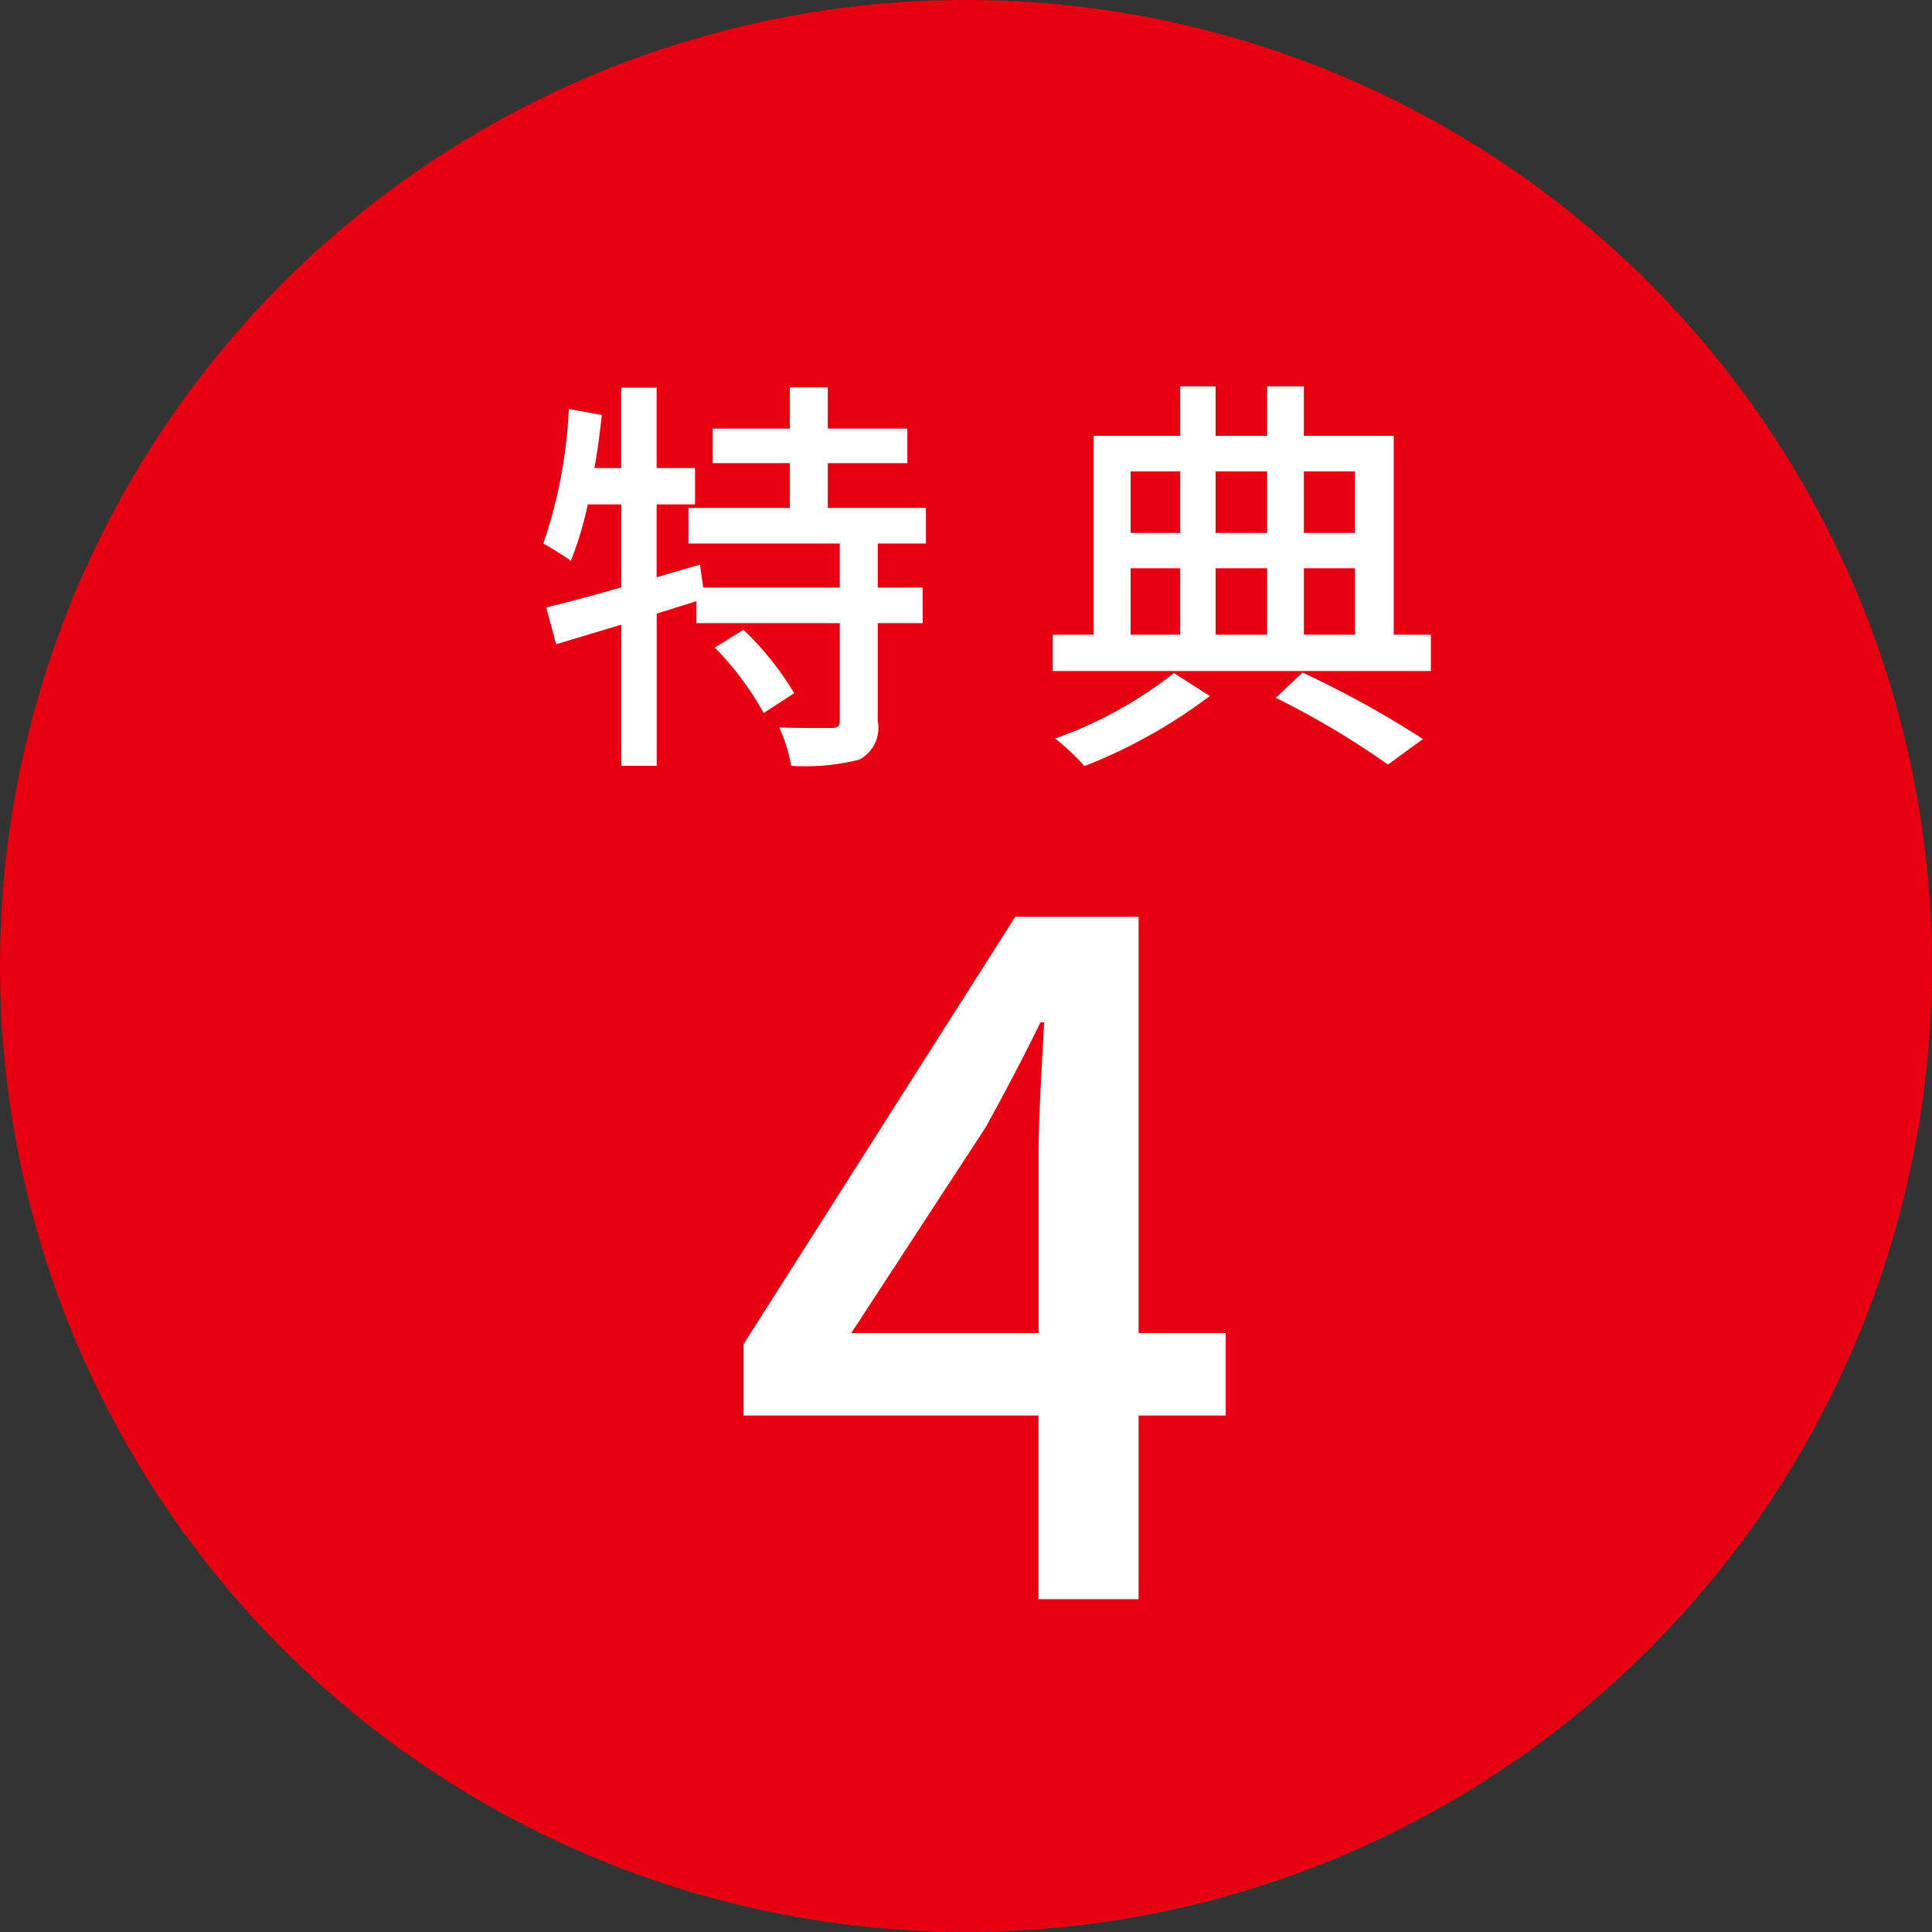
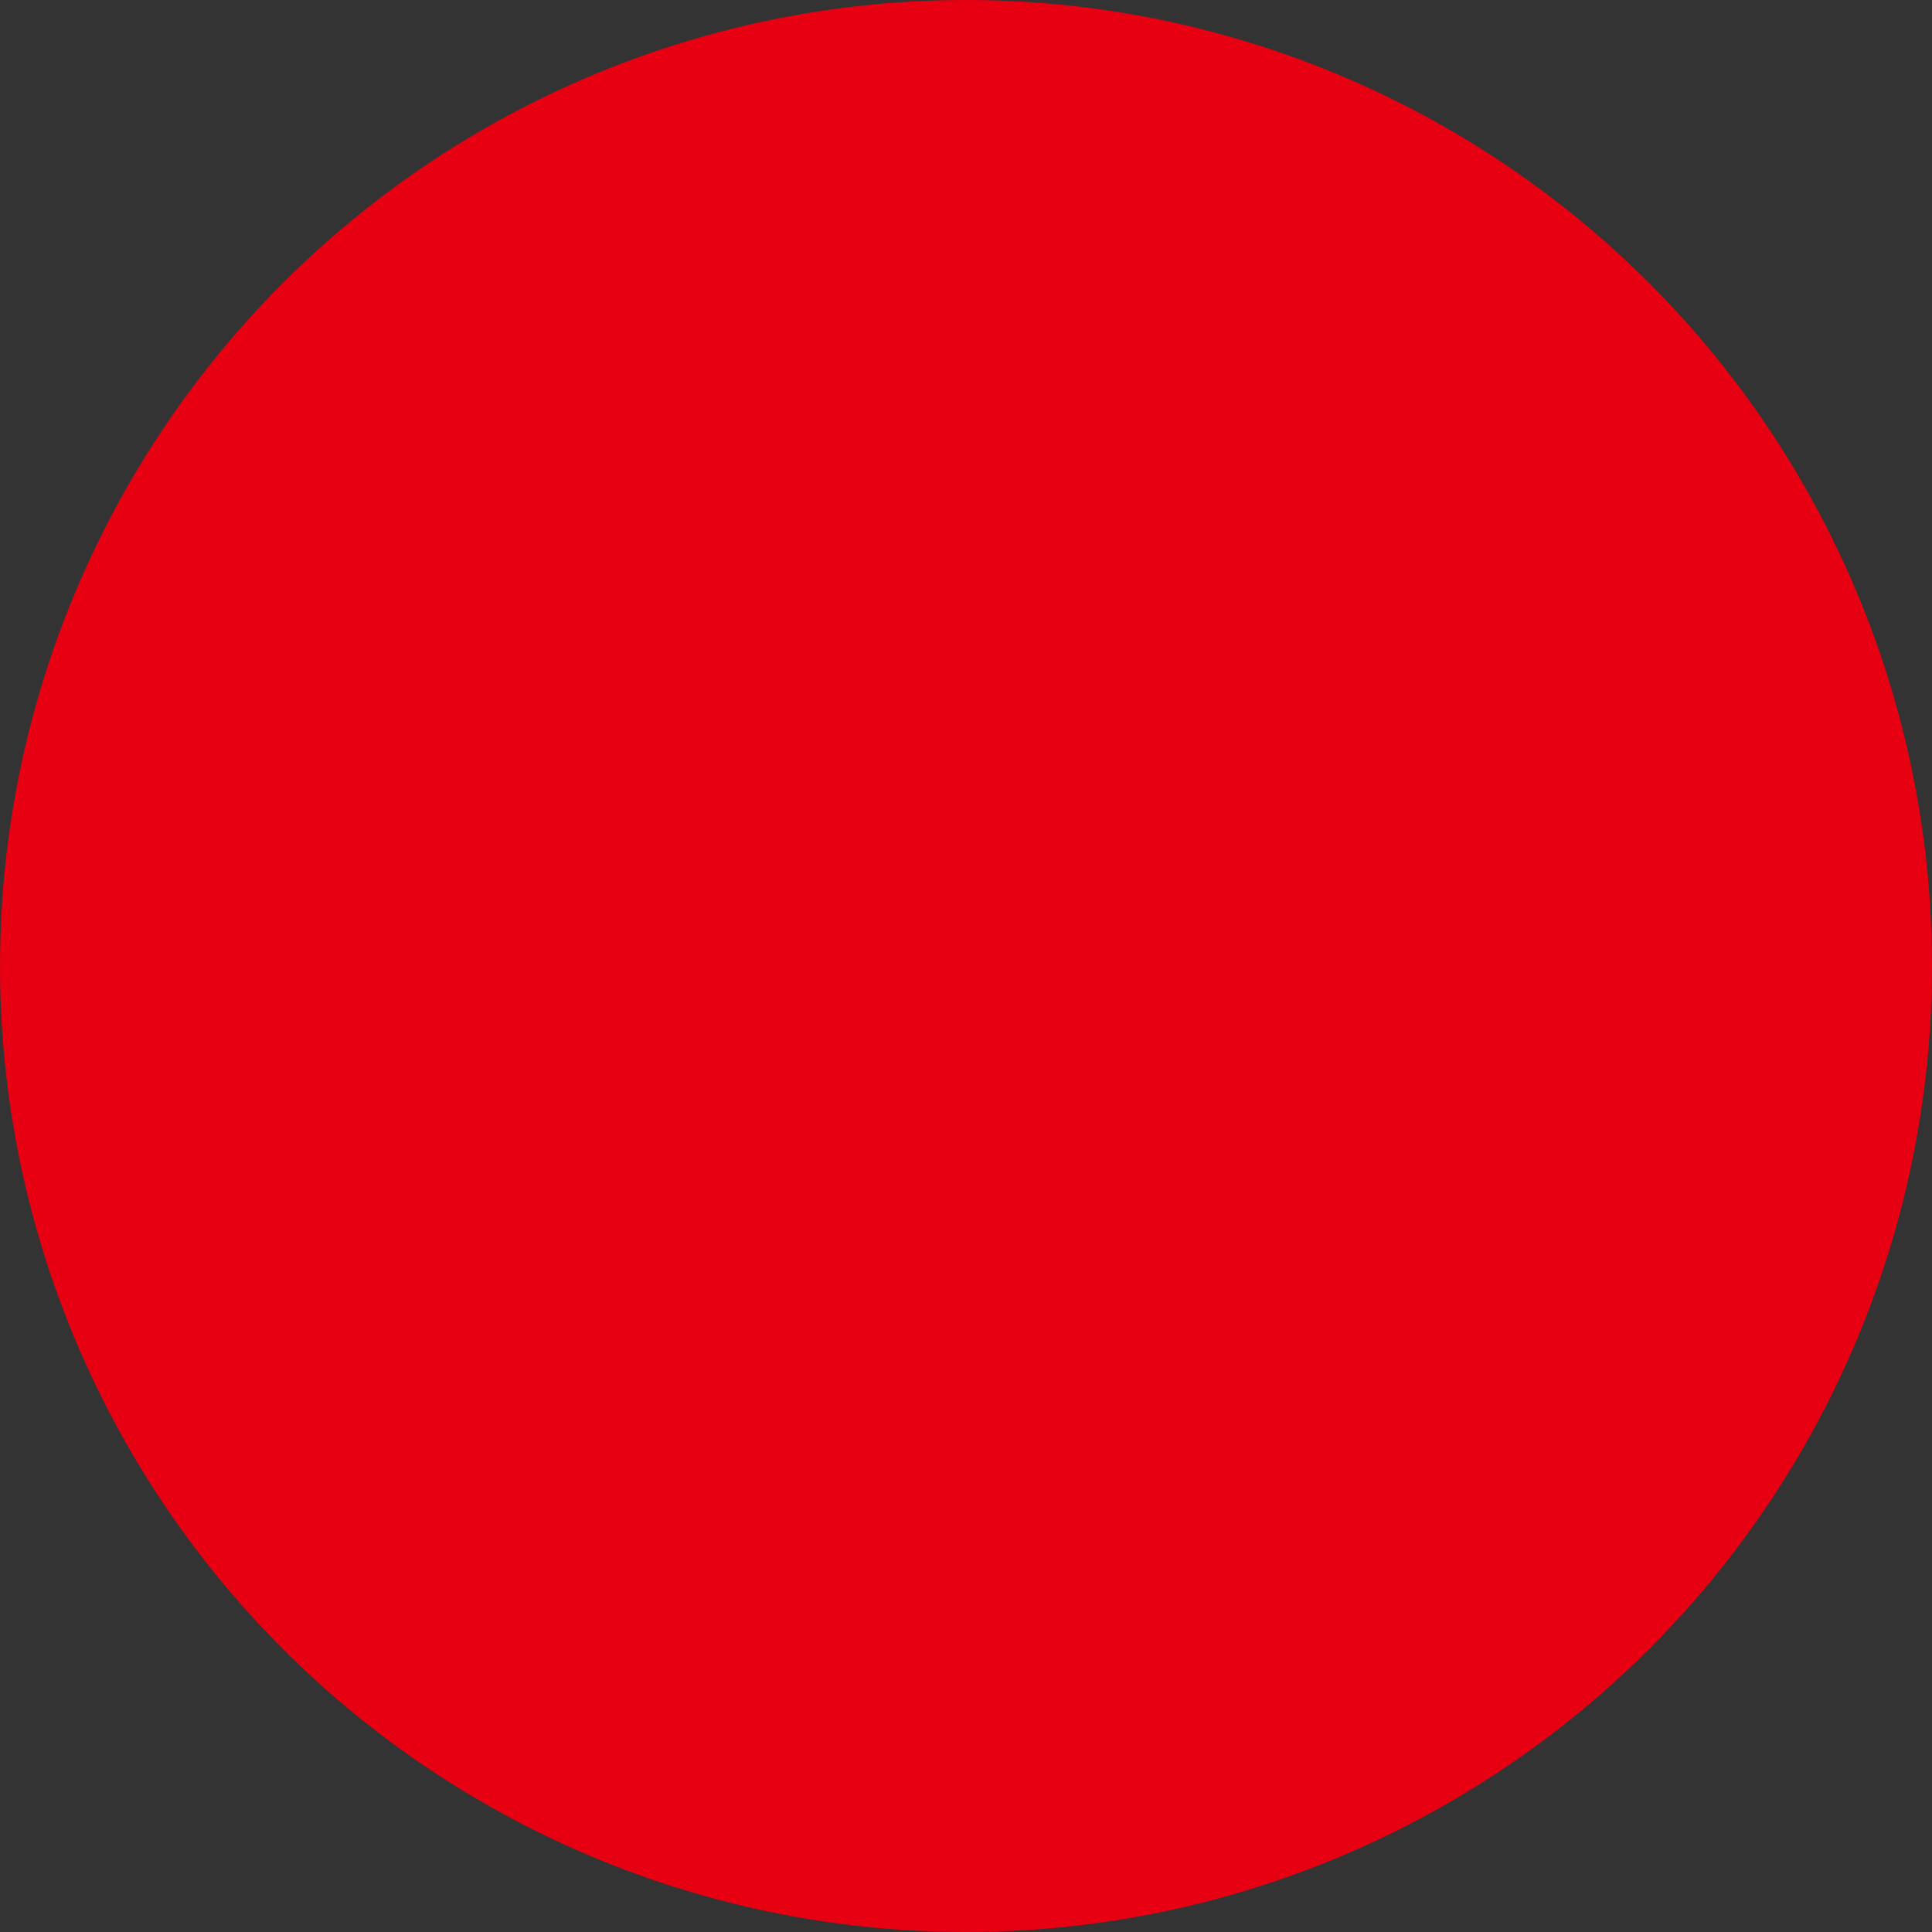
<svg xmlns="http://www.w3.org/2000/svg" id="icon_fanclub4.svg" width="75" height="75" viewBox="0 0 75 75">
  <rect x="0" y="0" width="75" height="75" fill="#333333" stroke="none" />
  <defs>
    <style>
      .cls-1 {
        fill: #e60012;
      }

      .cls-2 {
        fill: #fff;
        fill-rule: evenodd;
      }
    </style>
  </defs>
  <circle id="楕円形_1" data-name="楕円形 1" class="cls-1" cx="37.5" cy="37.5" r="37.5" />
-   <path id="特_典_4" data-name="特 典 4" class="cls-2" d="M955.745,1321.14a11.559,11.559,0,0,1,1.9,2.54l1.185-.77a11.563,11.563,0,0,0-1.969-2.46Zm8.2-4.04v-1.38h-3.81v-1.74h3.089v-1.34h-3.089v-1.6h-1.472v1.6h-2.994v1.34h2.994v1.74h-3.938v1.38H960.6v1.71h-5.3l-0.128-.89-1.681.49v-2.83h1.489v-1.41h-1.489v-3.12h-1.376v3.12h-1.041c0.128-.67.209-1.37,0.289-2.06l-1.281-.23a18.561,18.561,0,0,1-.992,5.22,12.561,12.561,0,0,1,1.072.67,13.649,13.649,0,0,0,.656-2.19h1.3v3.22c-1.105.32-2.113,0.59-2.913,0.78l0.384,1.43c0.752-.23,1.616-0.48,2.529-0.76v5.48h1.376v-5.91l1.537-.48v0.85h5.57v3.78c0,0.22-.08.29-0.336,0.29s-1.12.01-2.017-.02a5.931,5.931,0,0,1,.465,1.49,8.566,8.566,0,0,0,2.641-.24,1.382,1.382,0,0,0,.72-1.49v-3.81h1.745v-1.38h-1.745v-1.71h1.873Zm9.628,5.03a16.292,16.292,0,0,1-4.61,2.54,9.272,9.272,0,0,1,1.136,1.07,20.4,20.4,0,0,0,4.866-2.72Zm3.953,0.96a32.76,32.76,0,0,1,4.354,2.59l1.361-.99a39.106,39.106,0,0,0-4.674-2.58Zm-5.634-5.03h1.921v2.58h-1.921v-2.58Zm1.921-3.76v2.39h-1.921v-2.39h1.921Zm3.377,0v2.39h-2v-2.39h2Zm3.409,0v2.39h-1.984v-2.39H980.6Zm-3.409,6.34h-2v-2.58h2v2.58Zm1.425-2.58H980.6v2.58h-1.984v-2.58Zm3.489,2.58v-7.72h-3.489V1311h-1.425v1.92h-2V1311h-1.376v1.92h-3.362v7.72h-1.584v1.41h14.678v-1.41H982.1Zm-21.058,27.11,5.219-7.99c0.756-1.37,1.476-2.74,2.124-4.07h0.144c-0.072,1.44-.216,3.67-0.216,5.11v6.95h-7.271Zm14.542,0H972.2v-16.16h-4.787l-10.547,16.59v2.77h11.447v7.13H972.2v-7.13h3.384v-3.2Z" transform="translate(-928 -1296)" />
</svg>